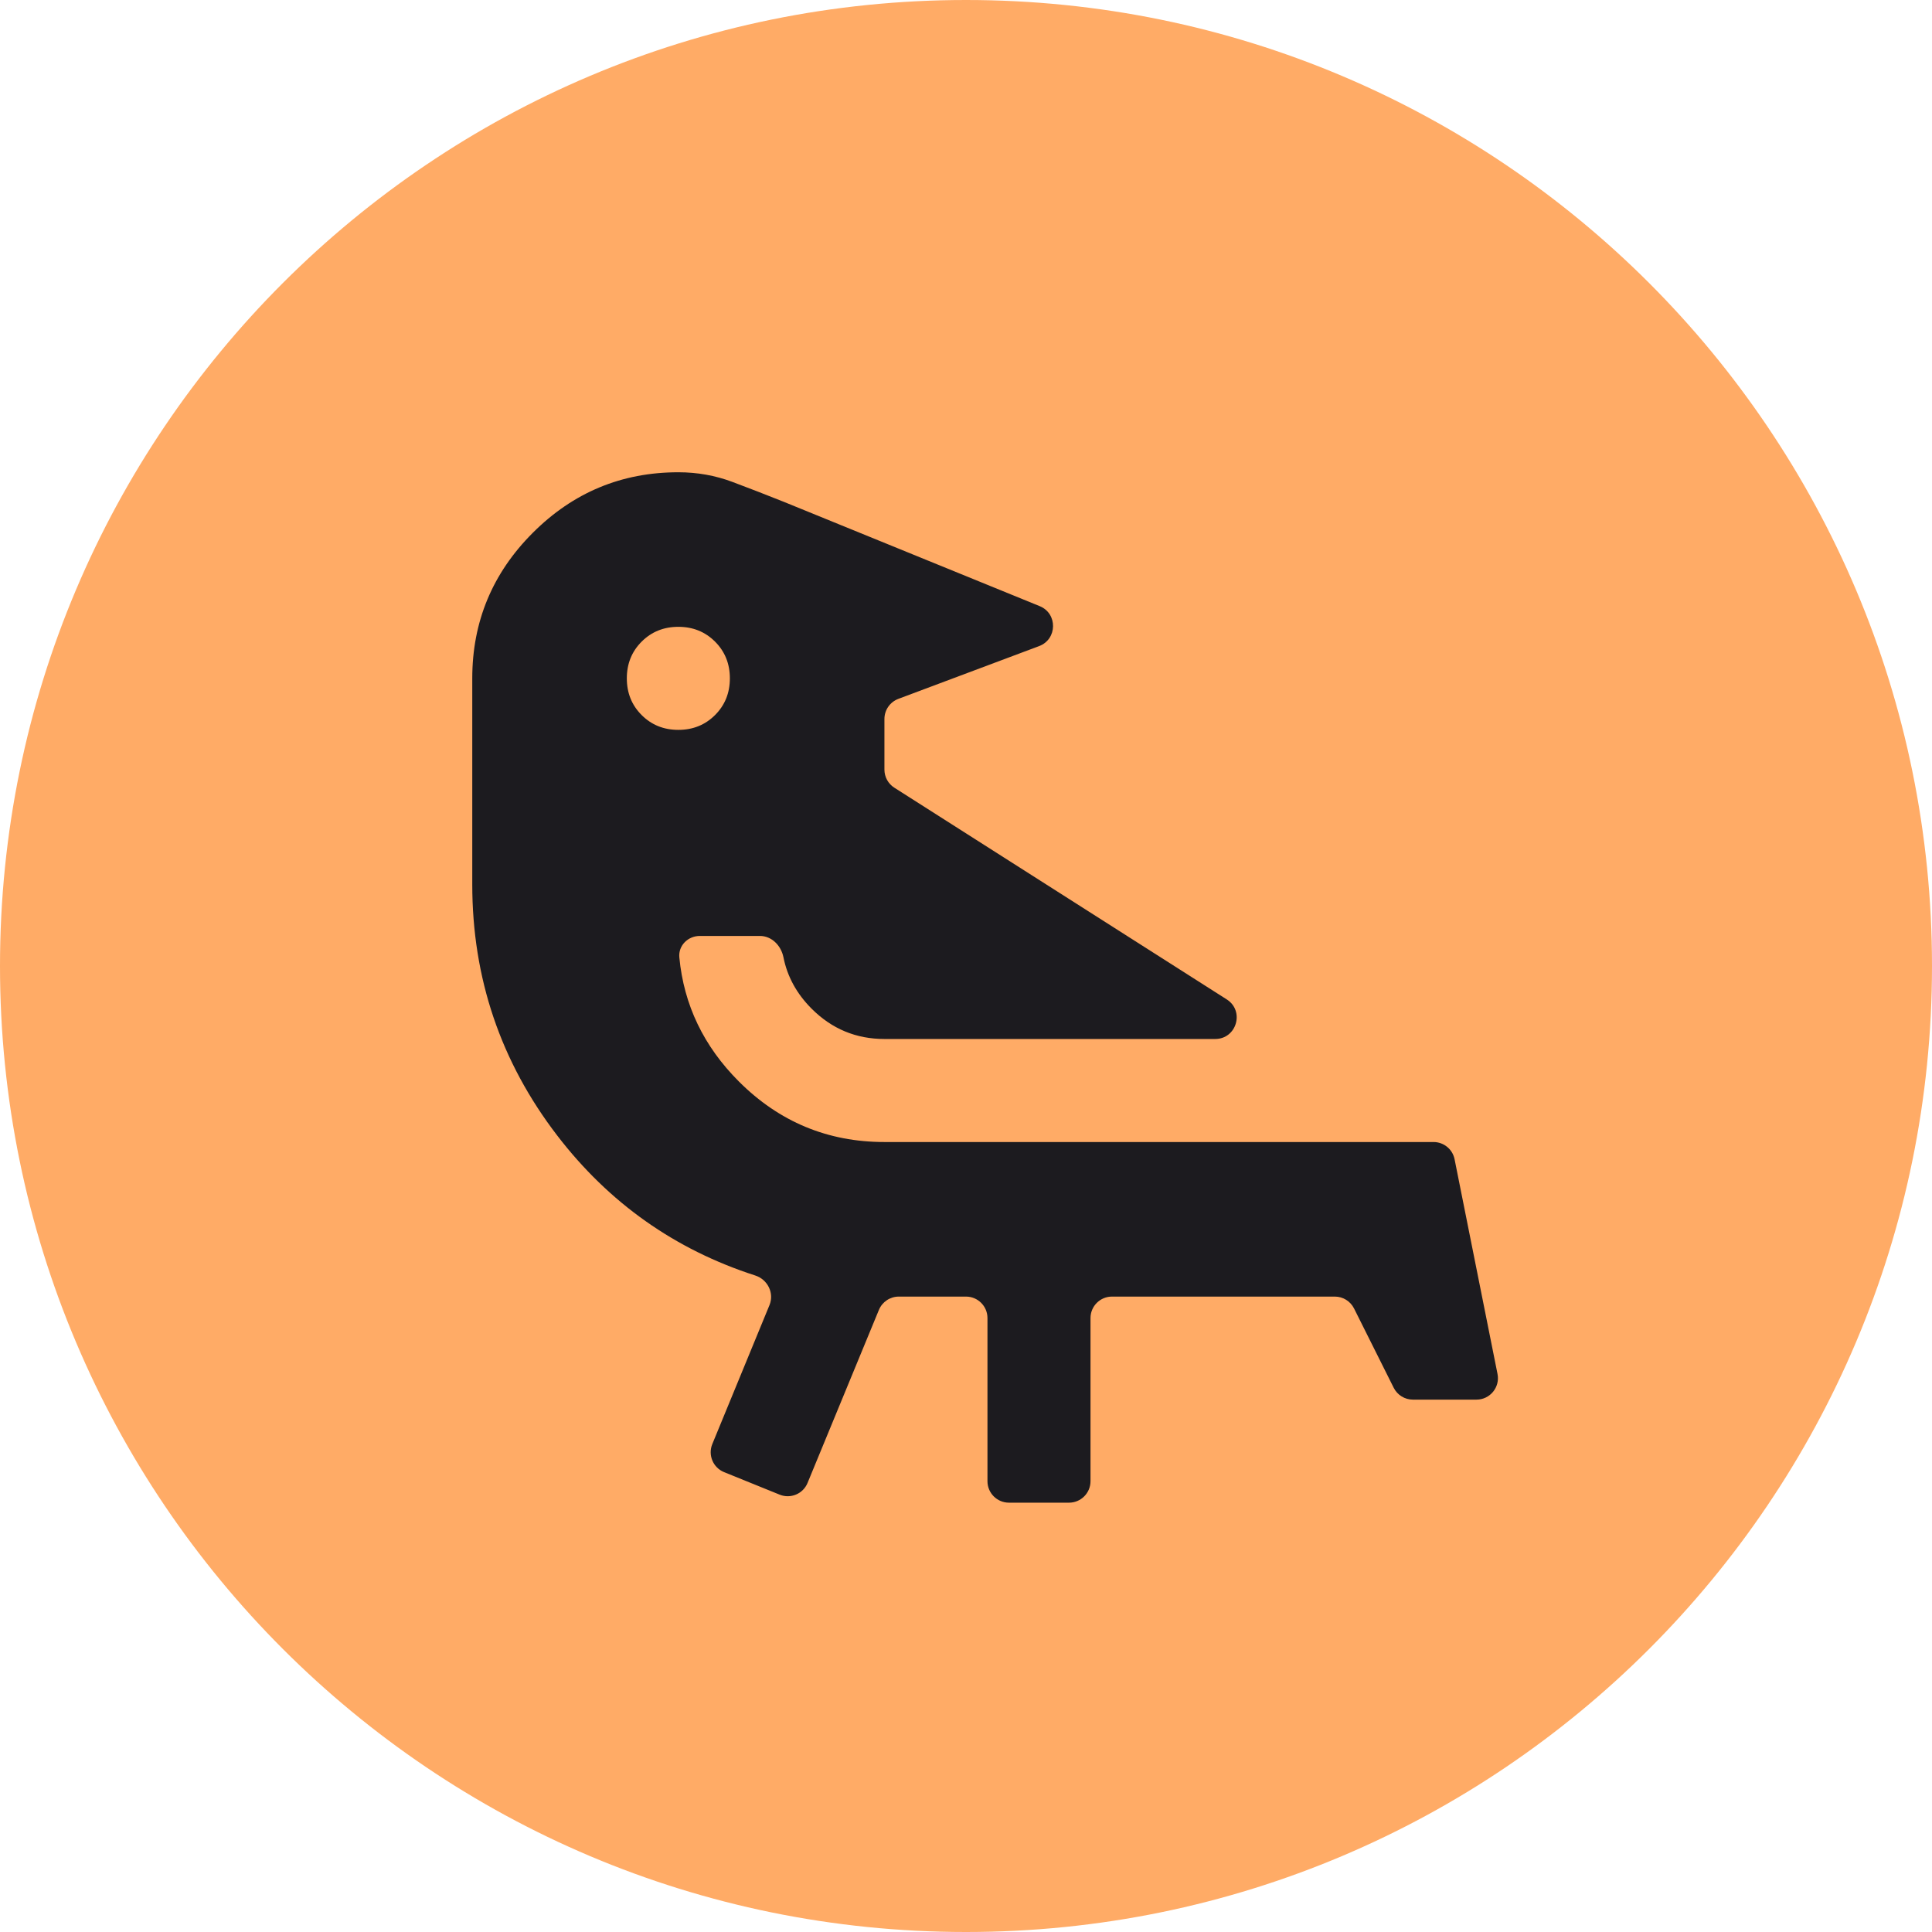
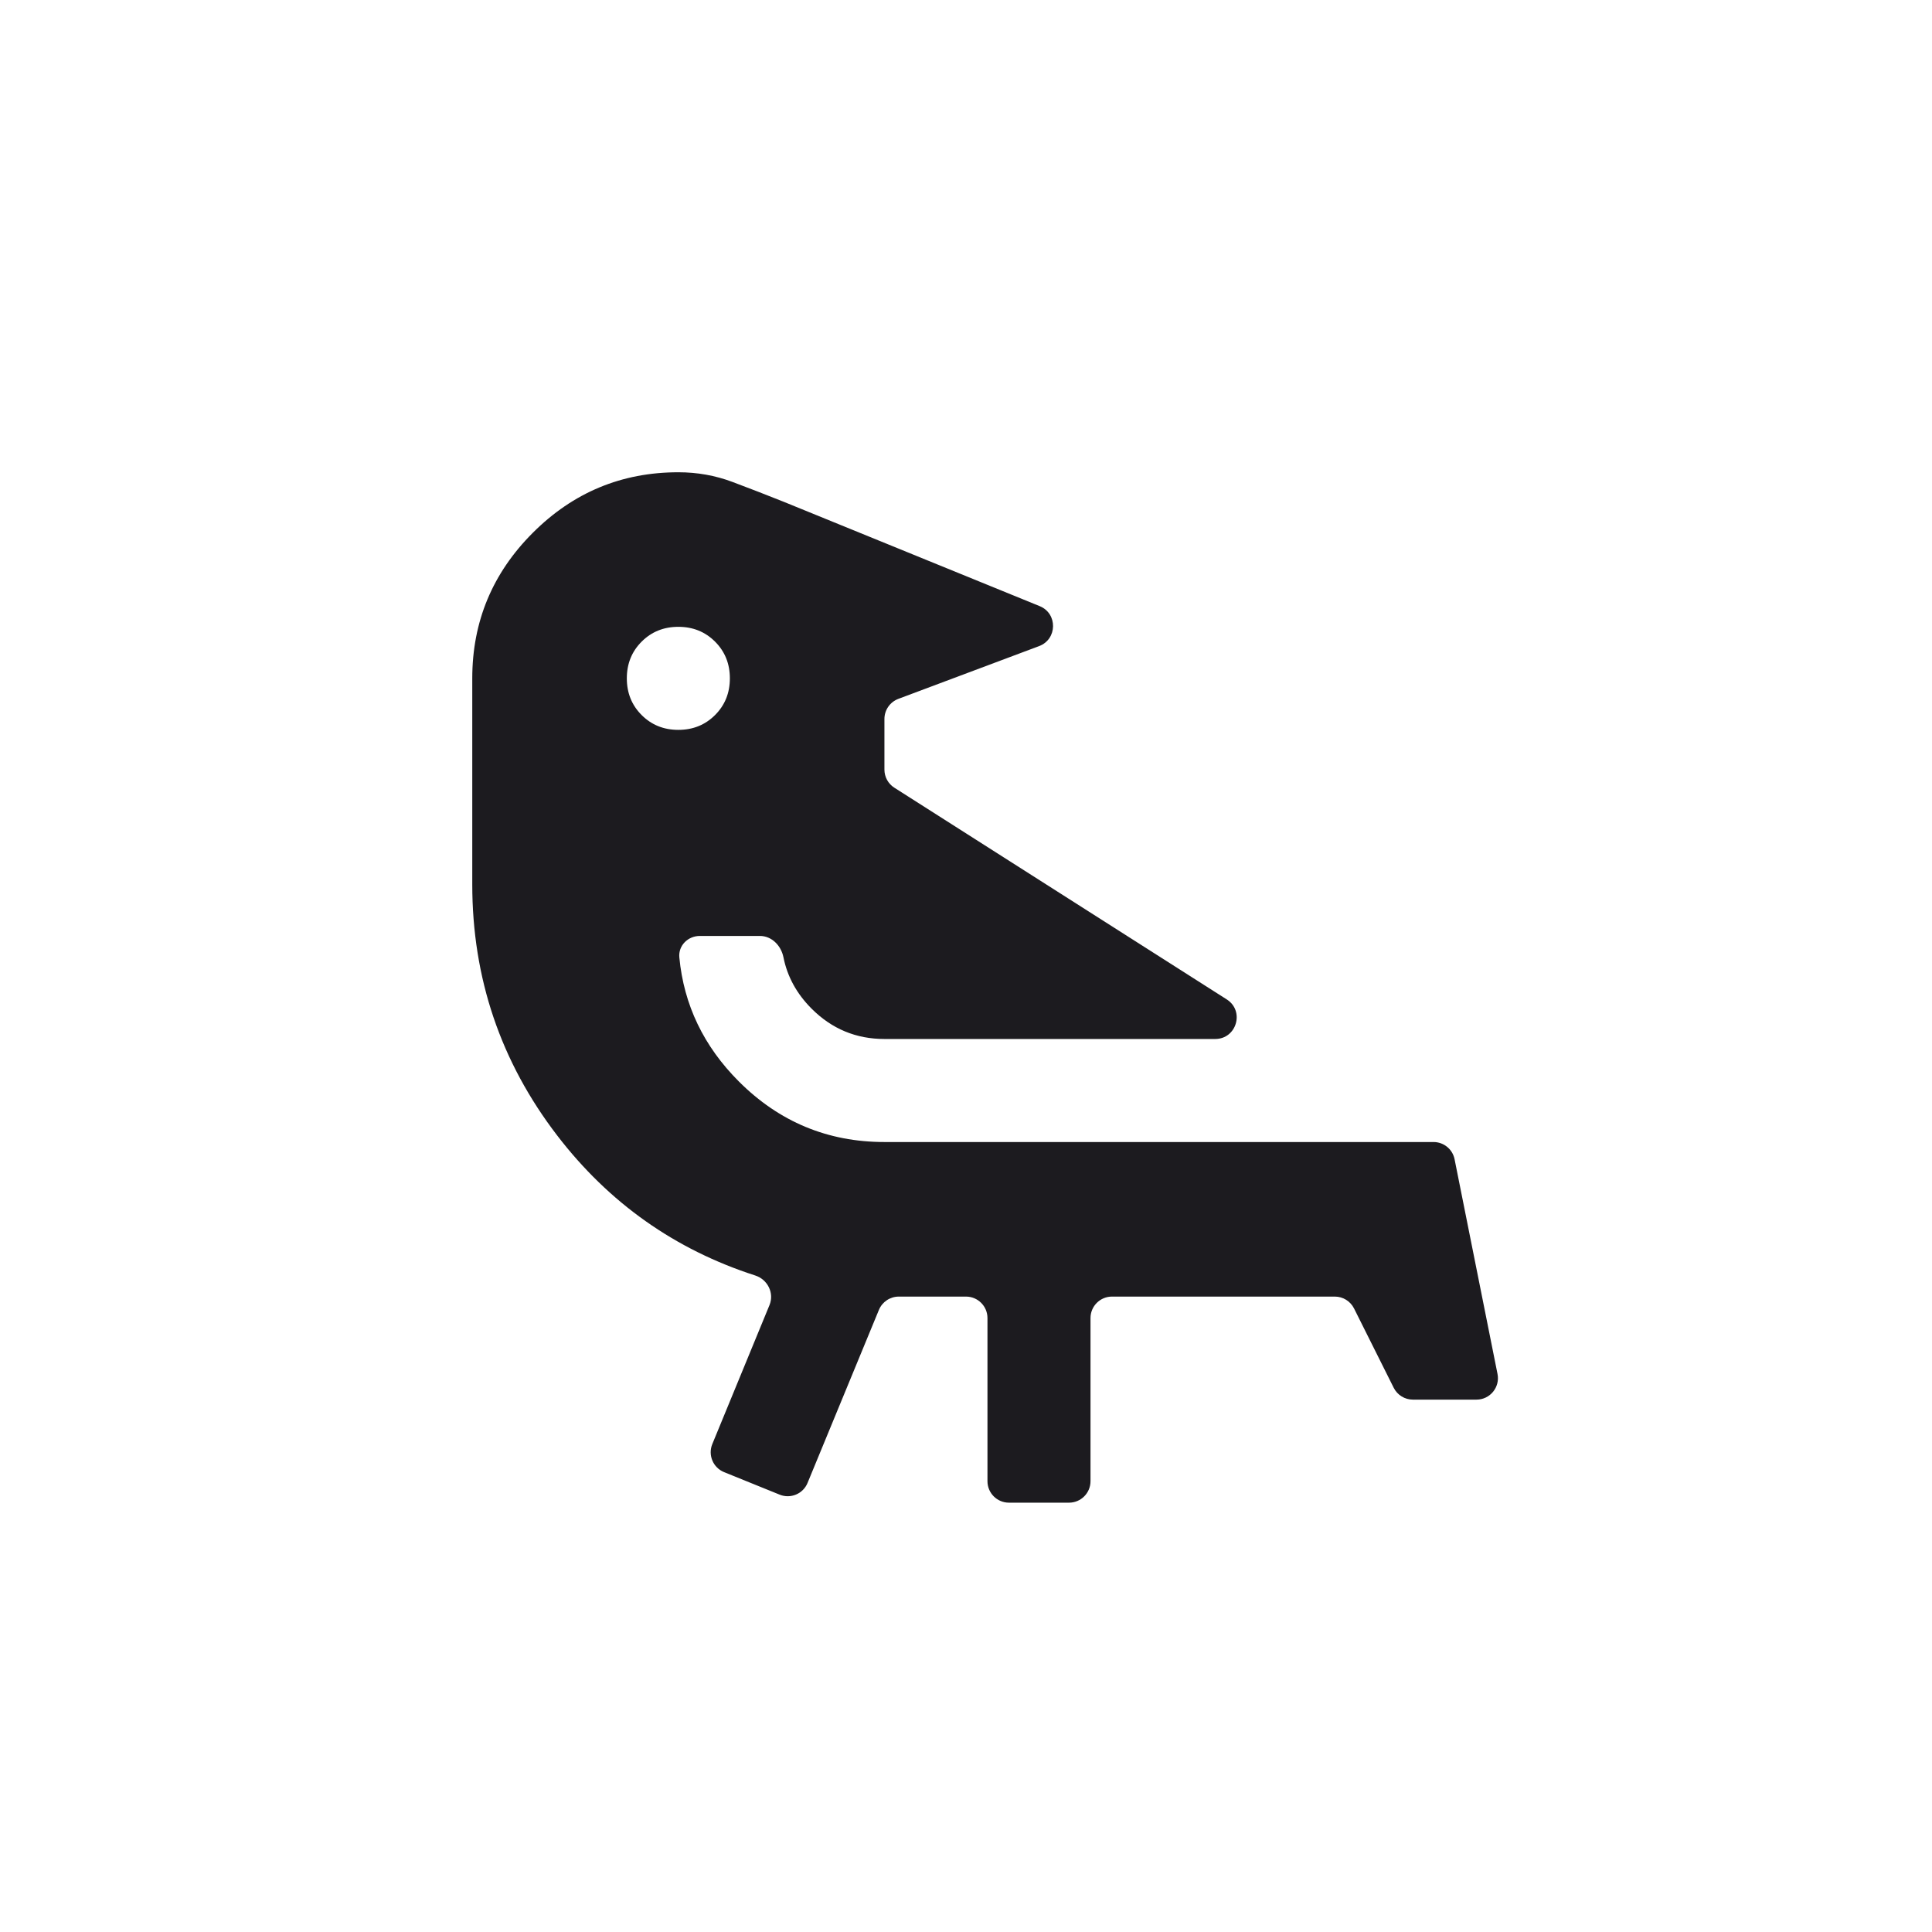
<svg xmlns="http://www.w3.org/2000/svg" width="45" height="45" viewBox="0 0 45 45" fill="none">
-   <path d="M45 22.5C45 10.074 34.926 0 22.5 0C10.074 0 0 10.074 0 22.5C0 34.926 10.074 45 22.5 45C34.926 45 45 34.926 45 22.5Z" fill="#FFAB66" />
  <path d="M20.935 30.2C20.732 30.2 20.55 30.322 20.472 30.509L18.809 34.541C18.705 34.795 18.414 34.917 18.159 34.813L16.866 34.289C16.609 34.185 16.486 33.892 16.591 33.635L17.923 30.398C18.038 30.118 17.88 29.802 17.592 29.709C15.722 29.106 14.184 28.019 12.98 26.45C11.66 24.73 11 22.78 11 20.6V15.8C11 14.48 11.47 13.35 12.41 12.41C13.35 11.47 14.48 11 15.8 11C16.24 11 16.66 11.075 17.06 11.225C17.46 11.375 17.86 11.53 18.26 11.69L24.216 14.118C24.638 14.289 24.629 14.889 24.203 15.049L20.924 16.278C20.729 16.352 20.6 16.538 20.6 16.747V17.926C20.6 18.096 20.687 18.256 20.831 18.347L28.573 23.278C28.995 23.547 28.804 24.2 28.304 24.2H20.6C19.94 24.2 19.375 23.965 18.905 23.495C18.558 23.148 18.338 22.748 18.248 22.297C18.194 22.026 17.976 21.8 17.7 21.8H16.3C16.024 21.8 15.797 22.024 15.823 22.299C15.928 23.407 16.391 24.371 17.21 25.19C18.15 26.13 19.28 26.6 20.6 26.6H33.39C33.628 26.6 33.834 26.768 33.88 27.002L34.88 32.002C34.942 32.311 34.706 32.6 34.39 32.6H32.909C32.72 32.6 32.547 32.493 32.462 32.324L31.538 30.476C31.453 30.307 31.28 30.2 31.091 30.2H25.9C25.624 30.2 25.4 30.424 25.4 30.7V34.5C25.4 34.776 25.176 35 24.9 35H23.5C23.224 35 23 34.776 23 34.5V30.7C23 30.424 22.776 30.2 22.5 30.2H20.935ZM15.8 14.6C15.46 14.6 15.175 14.715 14.945 14.945C14.715 15.175 14.6 15.46 14.6 15.8C14.6 16.14 14.715 16.425 14.945 16.655C15.175 16.885 15.46 17 15.8 17C16.14 17 16.425 16.885 16.655 16.655C16.885 16.425 17 16.14 17 15.8C17 15.46 16.885 15.175 16.655 14.945C16.425 14.715 16.14 14.6 15.8 14.6Z" fill="#1C1B1F" />
</svg>